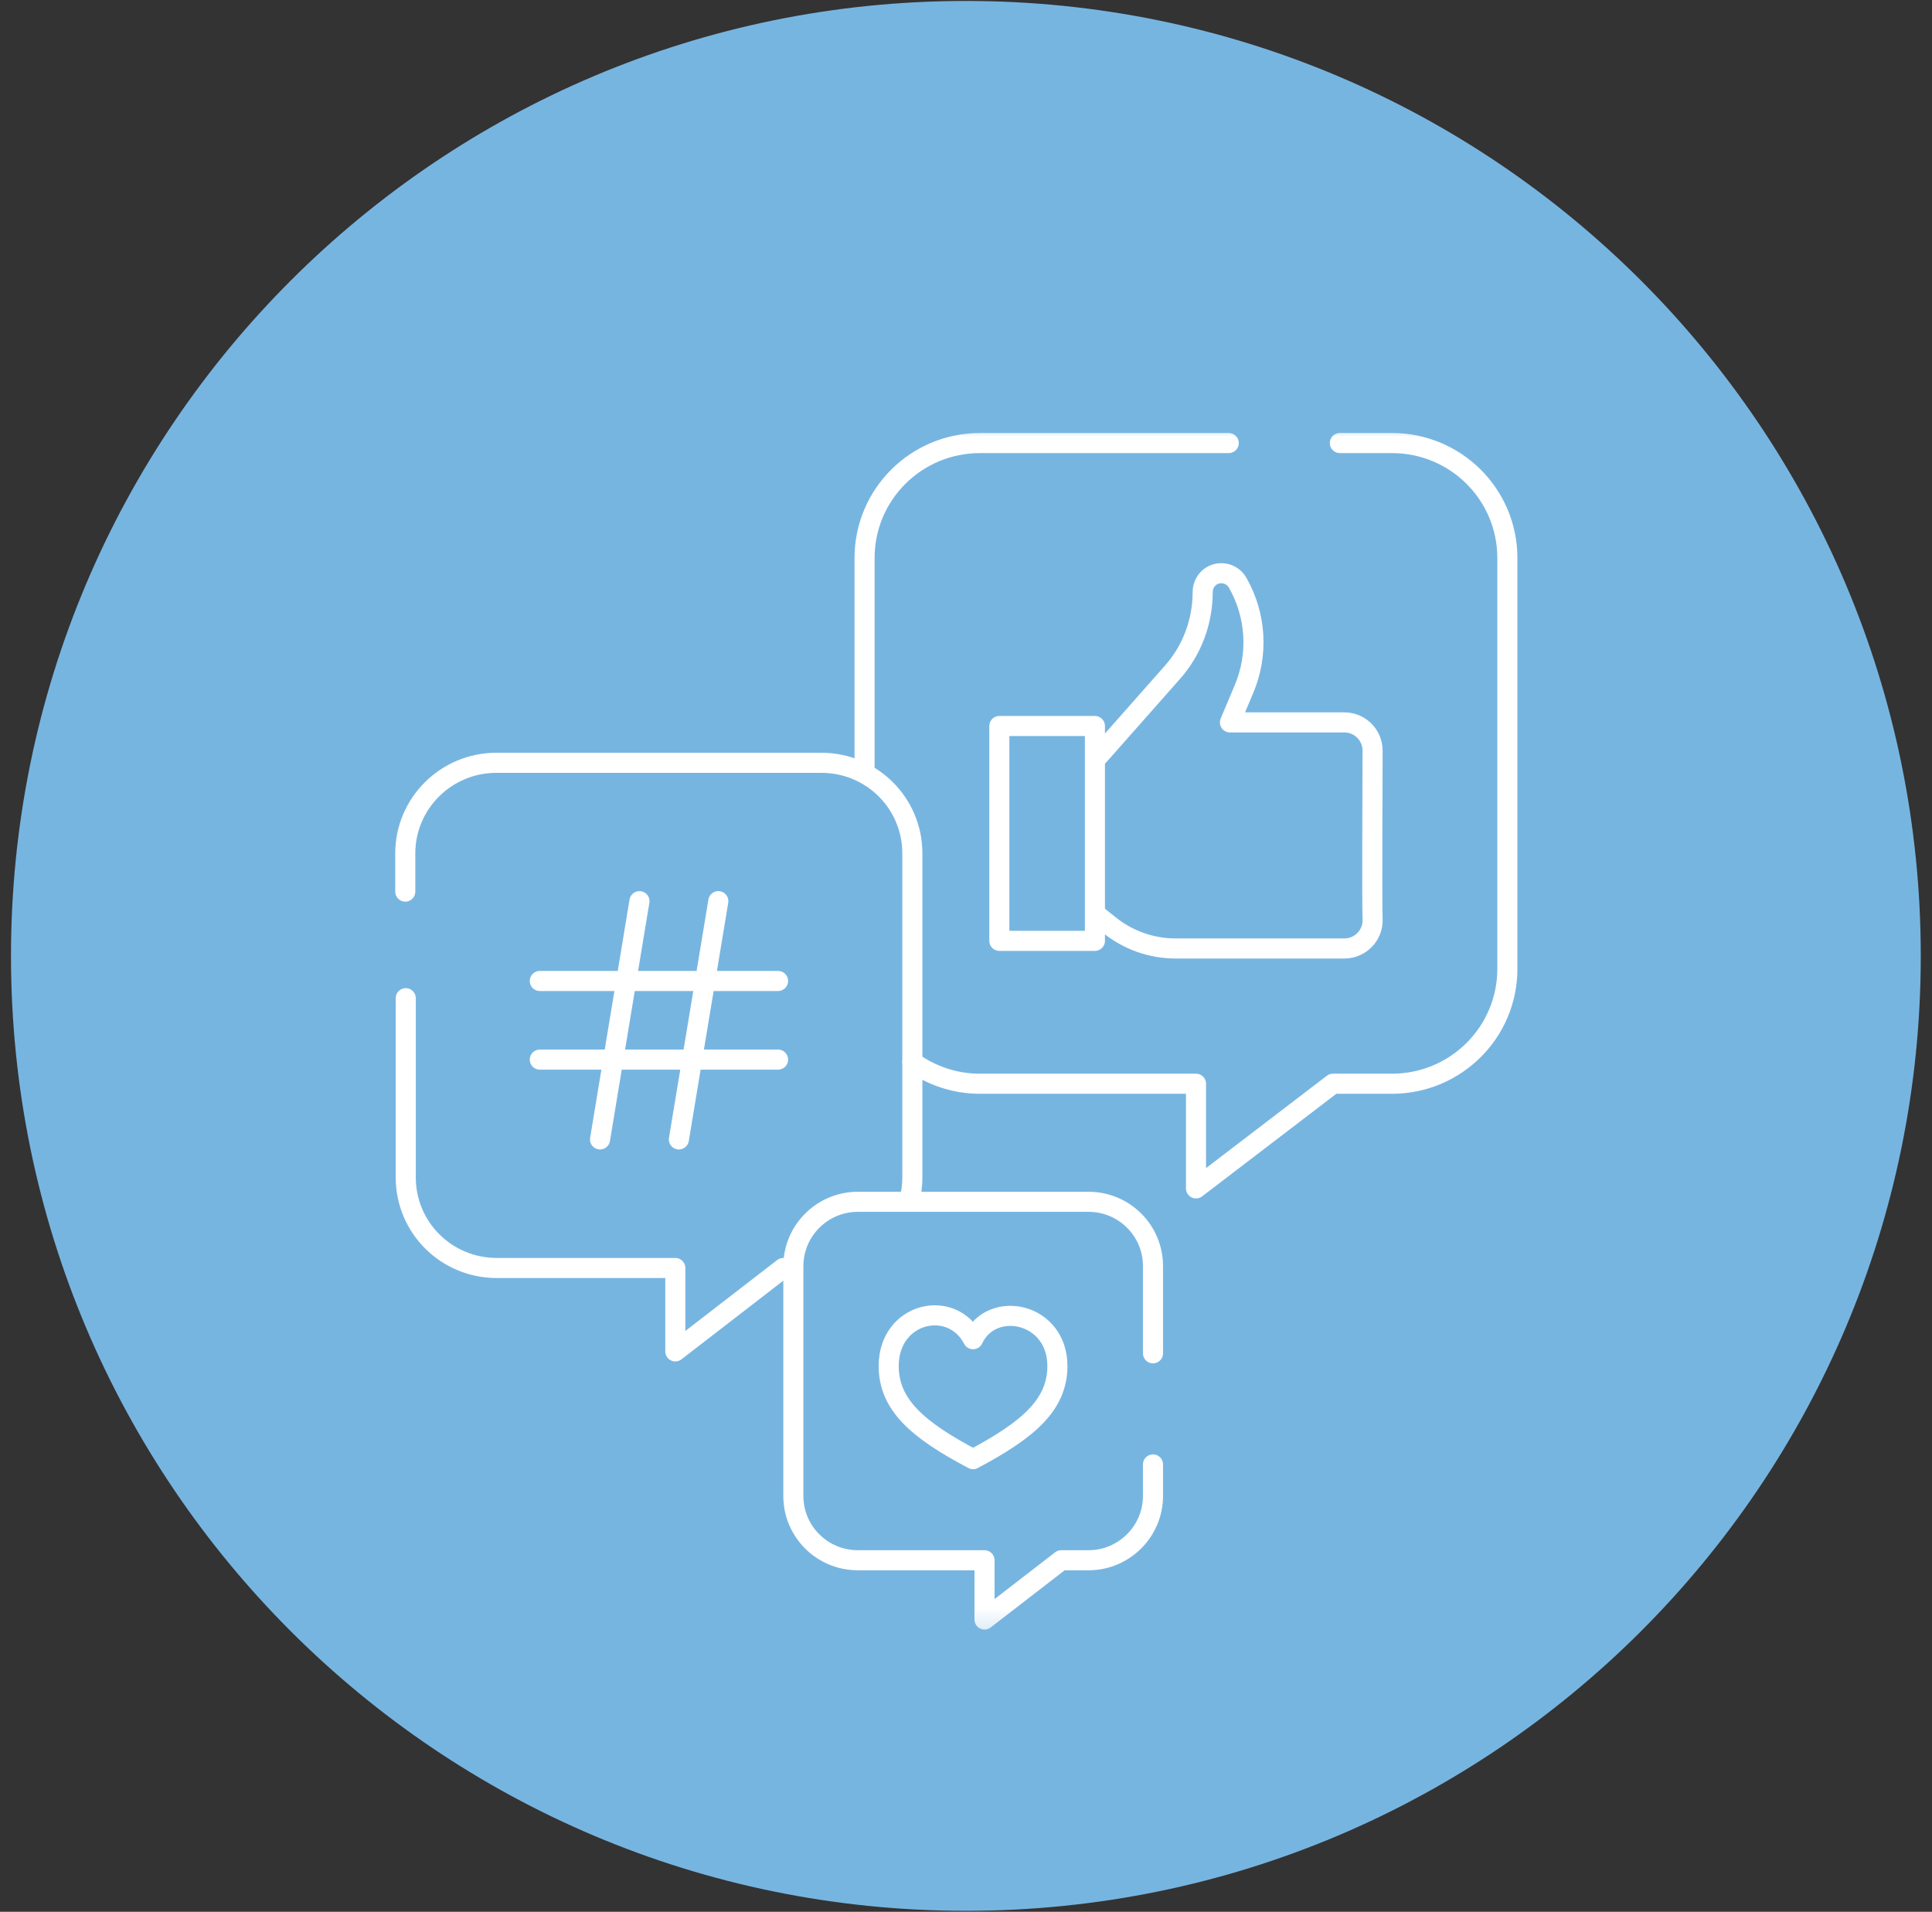
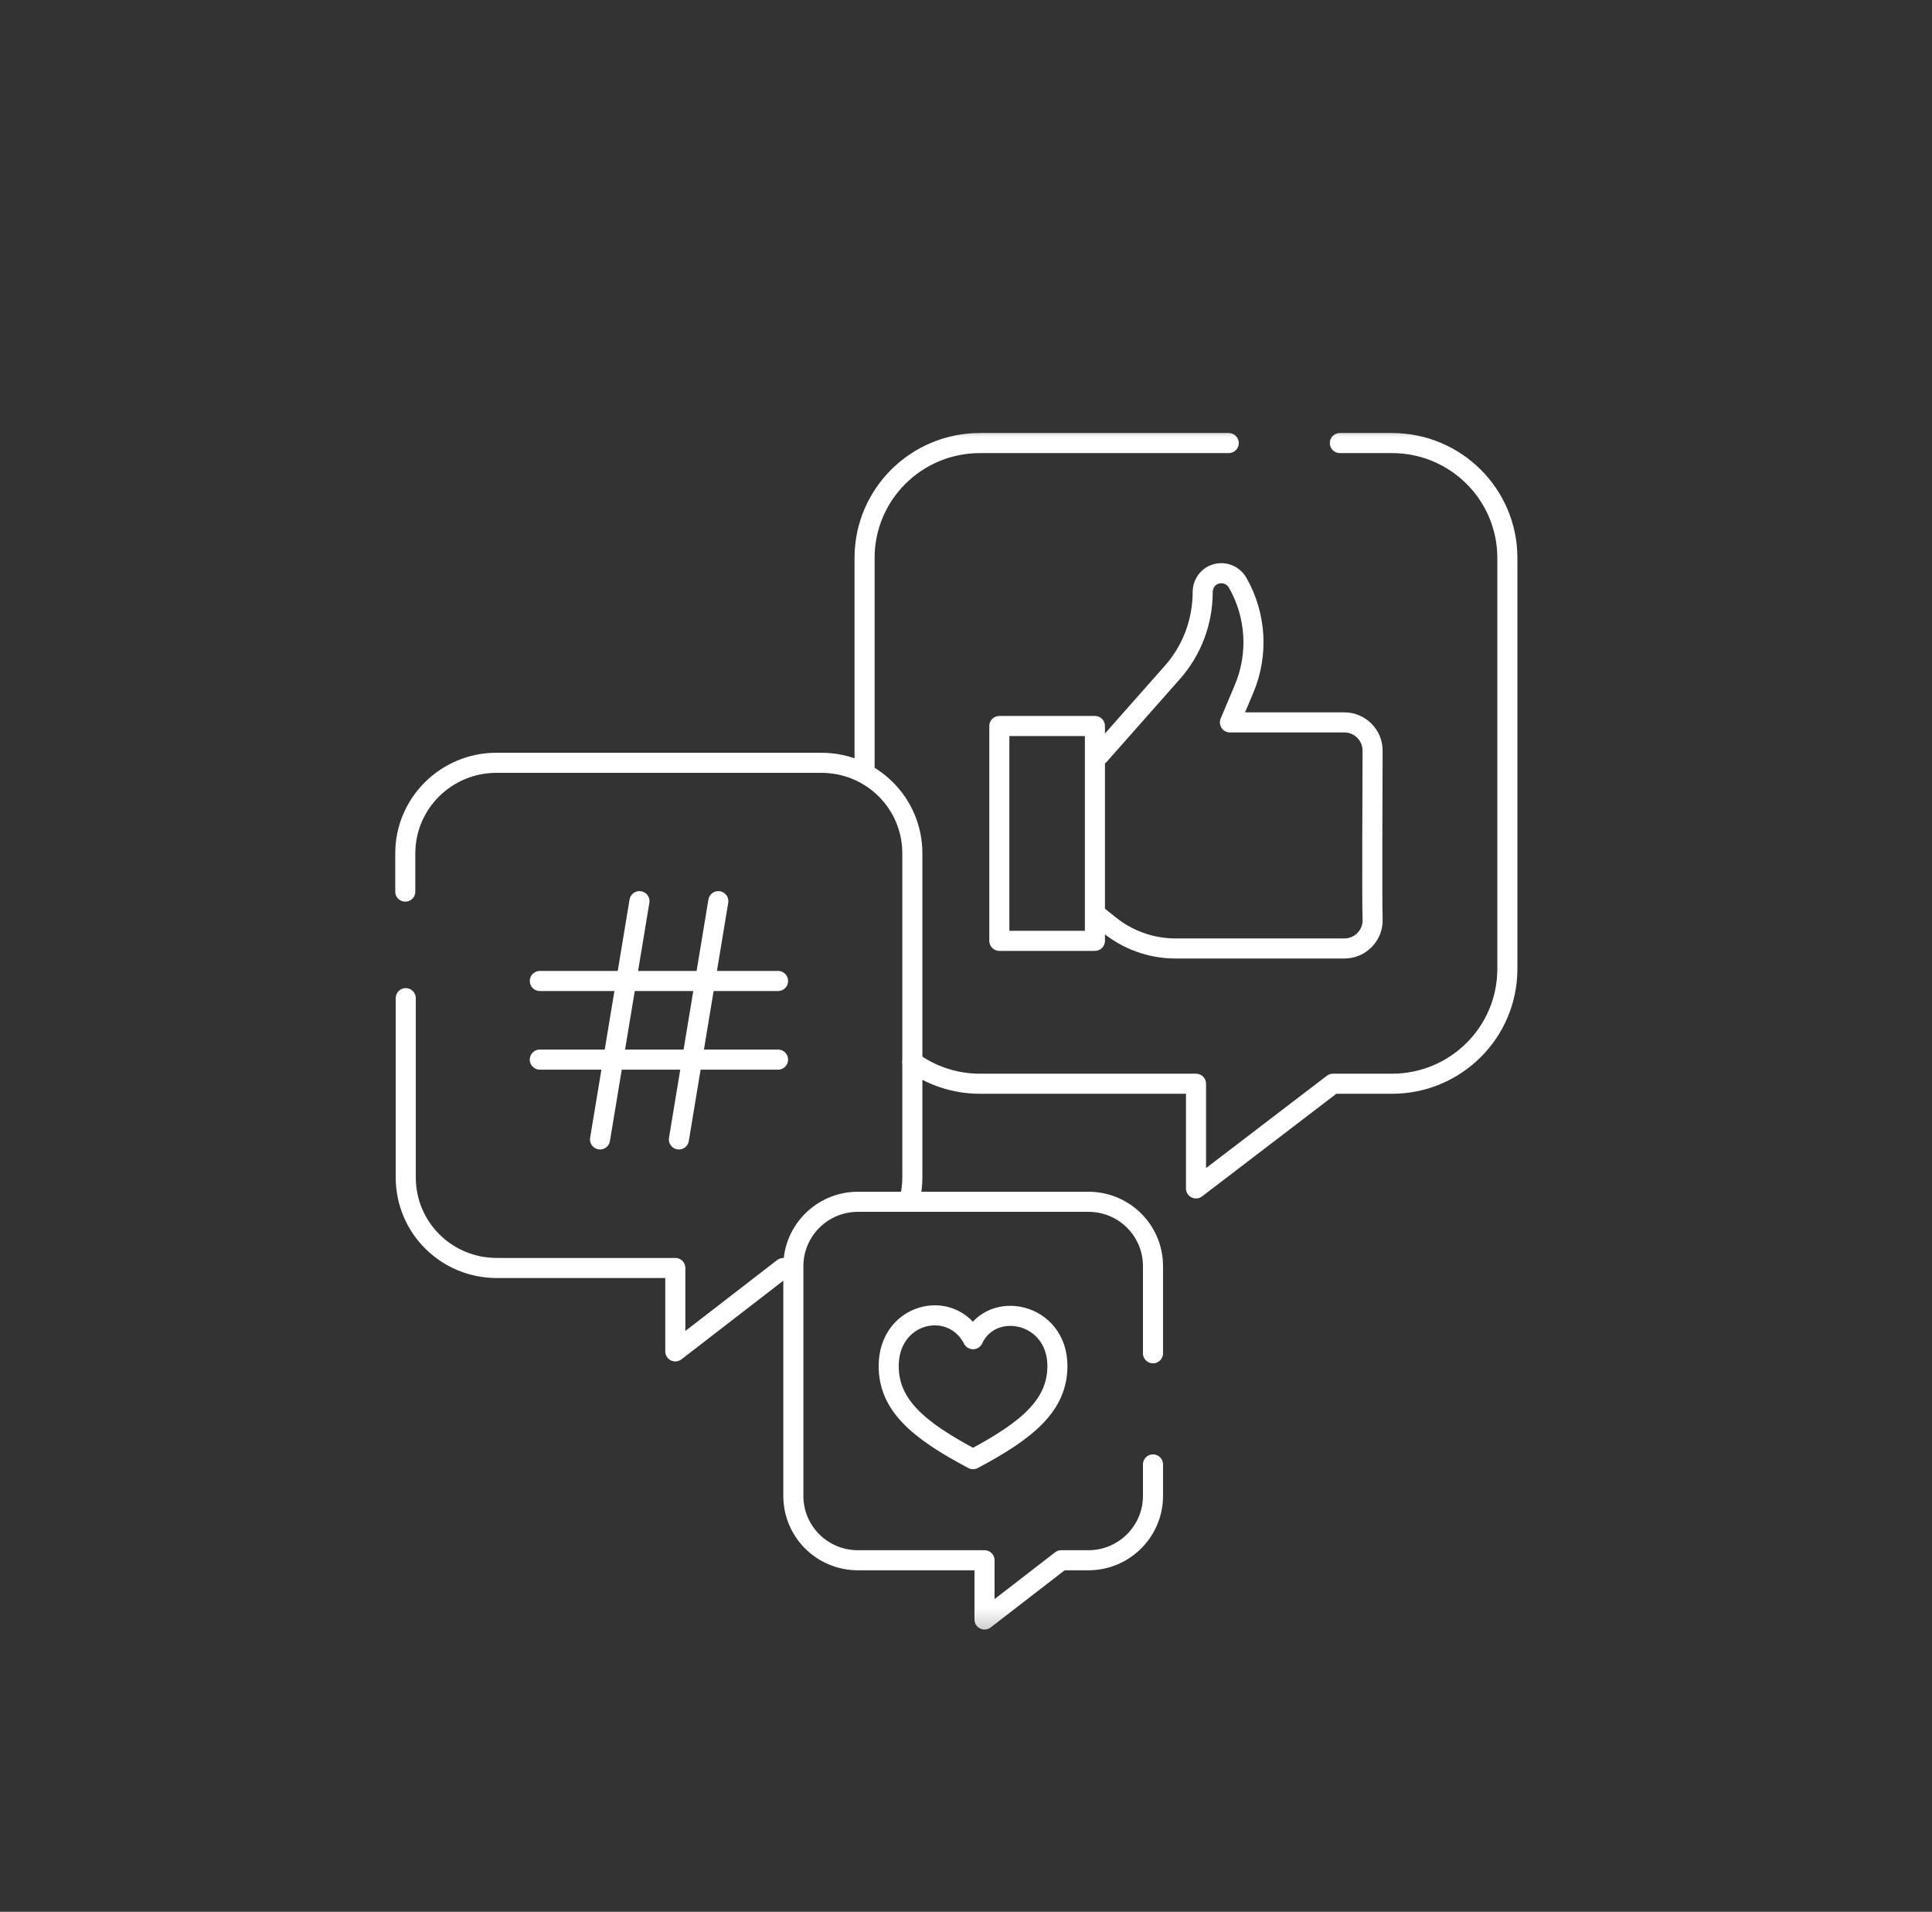
<svg xmlns="http://www.w3.org/2000/svg" id="social" width="80.85" height="80" viewBox="0 0 80.85 80">
  <rect x="0" y="0" width="80.85" height="80" fill="#333333" stroke="none" />
  <defs>
    <style>.cls-1{fill:#77b5e1;}.cls-1,.cls-2{stroke-width:0px;}.cls-3{fill:none;stroke:#fff;stroke-linecap:round;stroke-linejoin:round;stroke-width:.84px;}.cls-2{fill:#fff;}.cls-4{mask:url(#mask);}</style>
    <mask id="mask" x="14.67" y="17.8" width="50.71" height="50.71" maskUnits="userSpaceOnUse">
      <g id="mask0_3175_8955">
        <path class="cls-2" d="m14.67,17.8h50.71v50.71H14.67V17.8Z" />
      </g>
    </mask>
  </defs>
-   <path class="cls-1" d="m40.42,79.96c22.07,0,39.96-17.89,39.96-39.96S62.49.04,40.42.04.46,17.93.46,40s17.89,39.96,39.96,39.96Z" />
  <g class="cls-4">
    <path class="cls-3" d="m51.42,18.54h-10.41c-2.67,0-4.83,2.15-4.83,4.81v8.91" />
    <path class="cls-3" d="m38.18,44.44c.8.57,1.77.91,2.83.91h9.04v4.38l5.73-4.38h2.47c2.67,0,4.83-2.15,4.83-4.81v-17.19c0-2.66-2.16-4.81-4.83-4.81h-2.18" />
    <path class="cls-3" d="m45.91,38.3l.5.4c.79.64,1.77.99,2.79.99h7.06c.67,0,1.21-.56,1.18-1.23-.03-.63,0-6.4,0-7.05s-.53-1.18-1.18-1.18h-4.79s.59-1.4.59-1.4c.61-1.44.51-3.09-.27-4.45-.22-.38-.71-.51-1.09-.28-.23.14-.37.4-.37.67,0,1.25-.45,2.45-1.28,3.38l-3.05,3.45" />
-     <path class="cls-3" d="m45.82,39.37h-4v-8.99h4v8.99Z" />
+     <path class="cls-3" d="m45.82,39.37h-4v-8.99h4Z" />
    <path class="cls-3" d="m16.98,41.77v7.5c0,2.1,1.7,3.79,3.81,3.79h7.47v3.49l4.52-3.49" />
    <path class="cls-3" d="m38.07,50.19c.07-.3.11-.6.11-.92v-13.56c0-2.1-1.7-3.79-3.81-3.79h-13.6c-2.1,0-3.81,1.7-3.81,3.79v1.6" />
    <path class="cls-3" d="m22.59,41.05h9.97" />
    <path class="cls-3" d="m22.59,44.34h9.97" />
    <path class="cls-3" d="m30.06,37.71l-1.65,9.97" />
    <path class="cls-3" d="m26.76,37.71l-1.65,9.97" />
    <path class="cls-3" d="m48.25,56.63v-3.65c0-1.49-1.21-2.69-2.7-2.69h-9.65c-1.49,0-2.7,1.21-2.7,2.69v9.62c0,1.49,1.21,2.69,2.7,2.69h5.3v2.48l3.21-2.48h1.14c1.49,0,2.7-1.21,2.7-2.69v-1.32" />
    <path class="cls-3" d="m40.72,61.06c2.32-1.23,3.53-2.28,3.53-3.9,0-2.24-2.74-2.8-3.53-1.12-.9-1.73-3.53-1.12-3.53,1.12,0,1.62,1.2,2.67,3.53,3.9Z" />
  </g>
</svg>